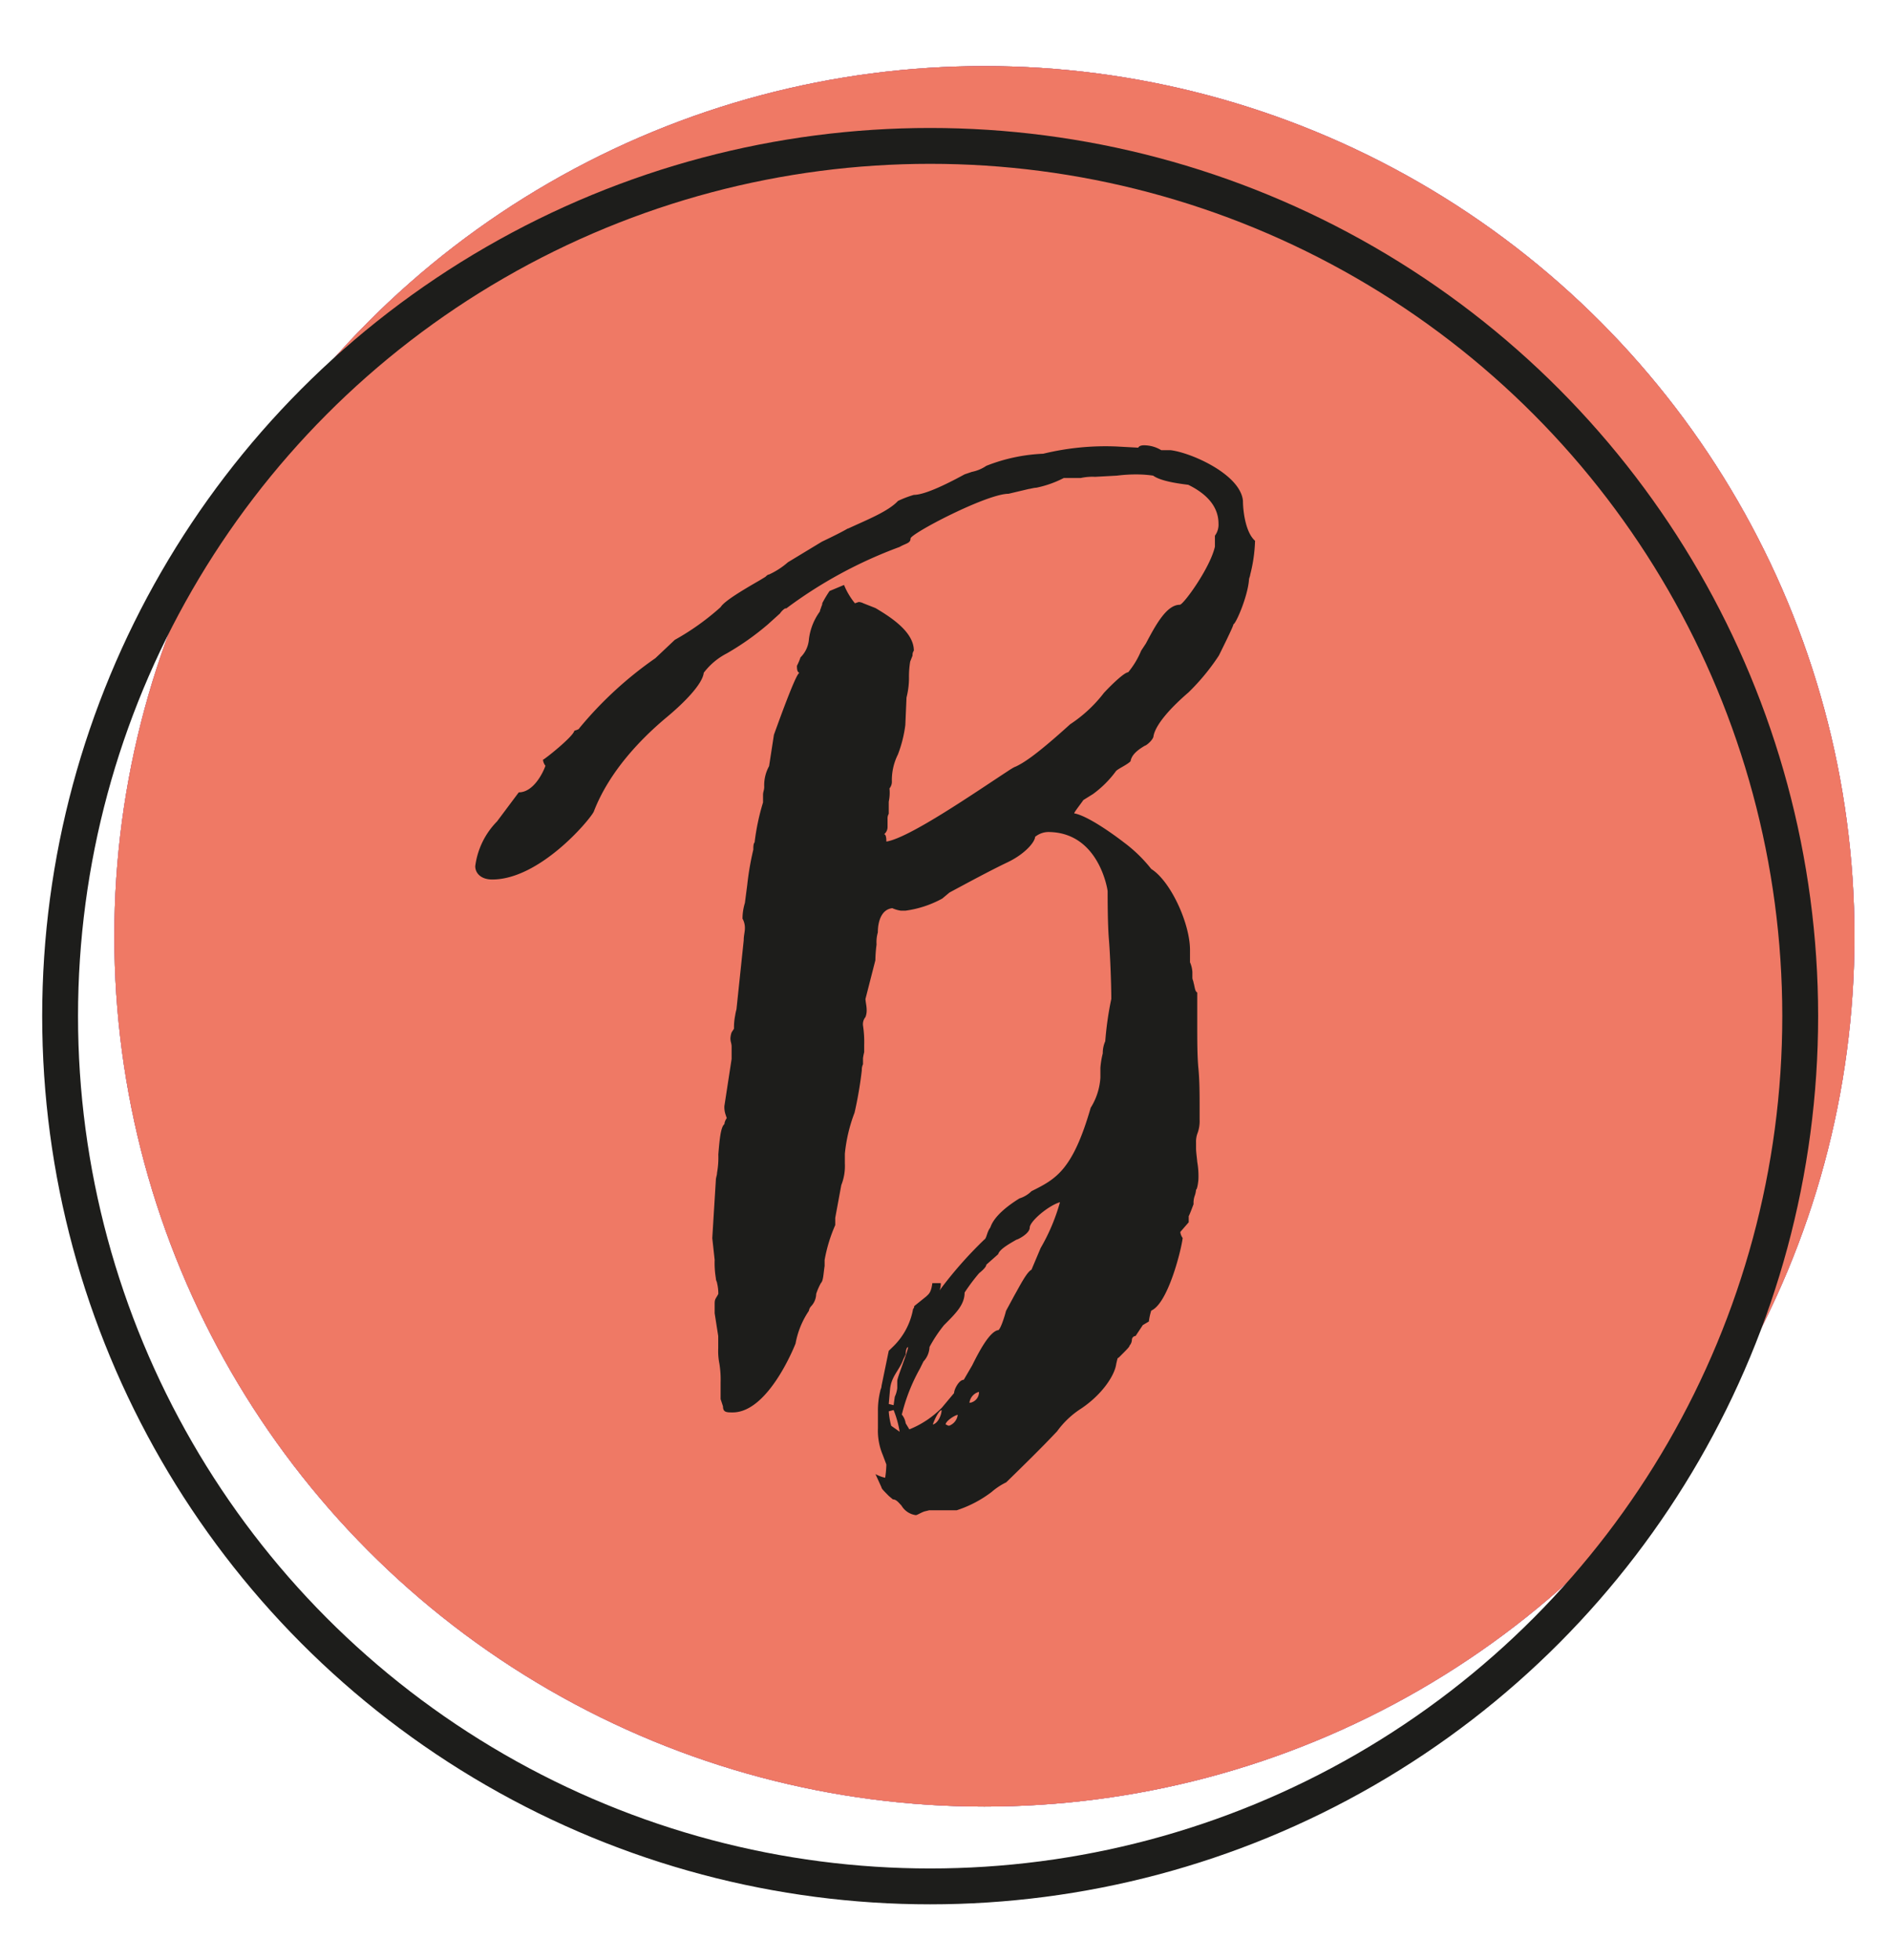
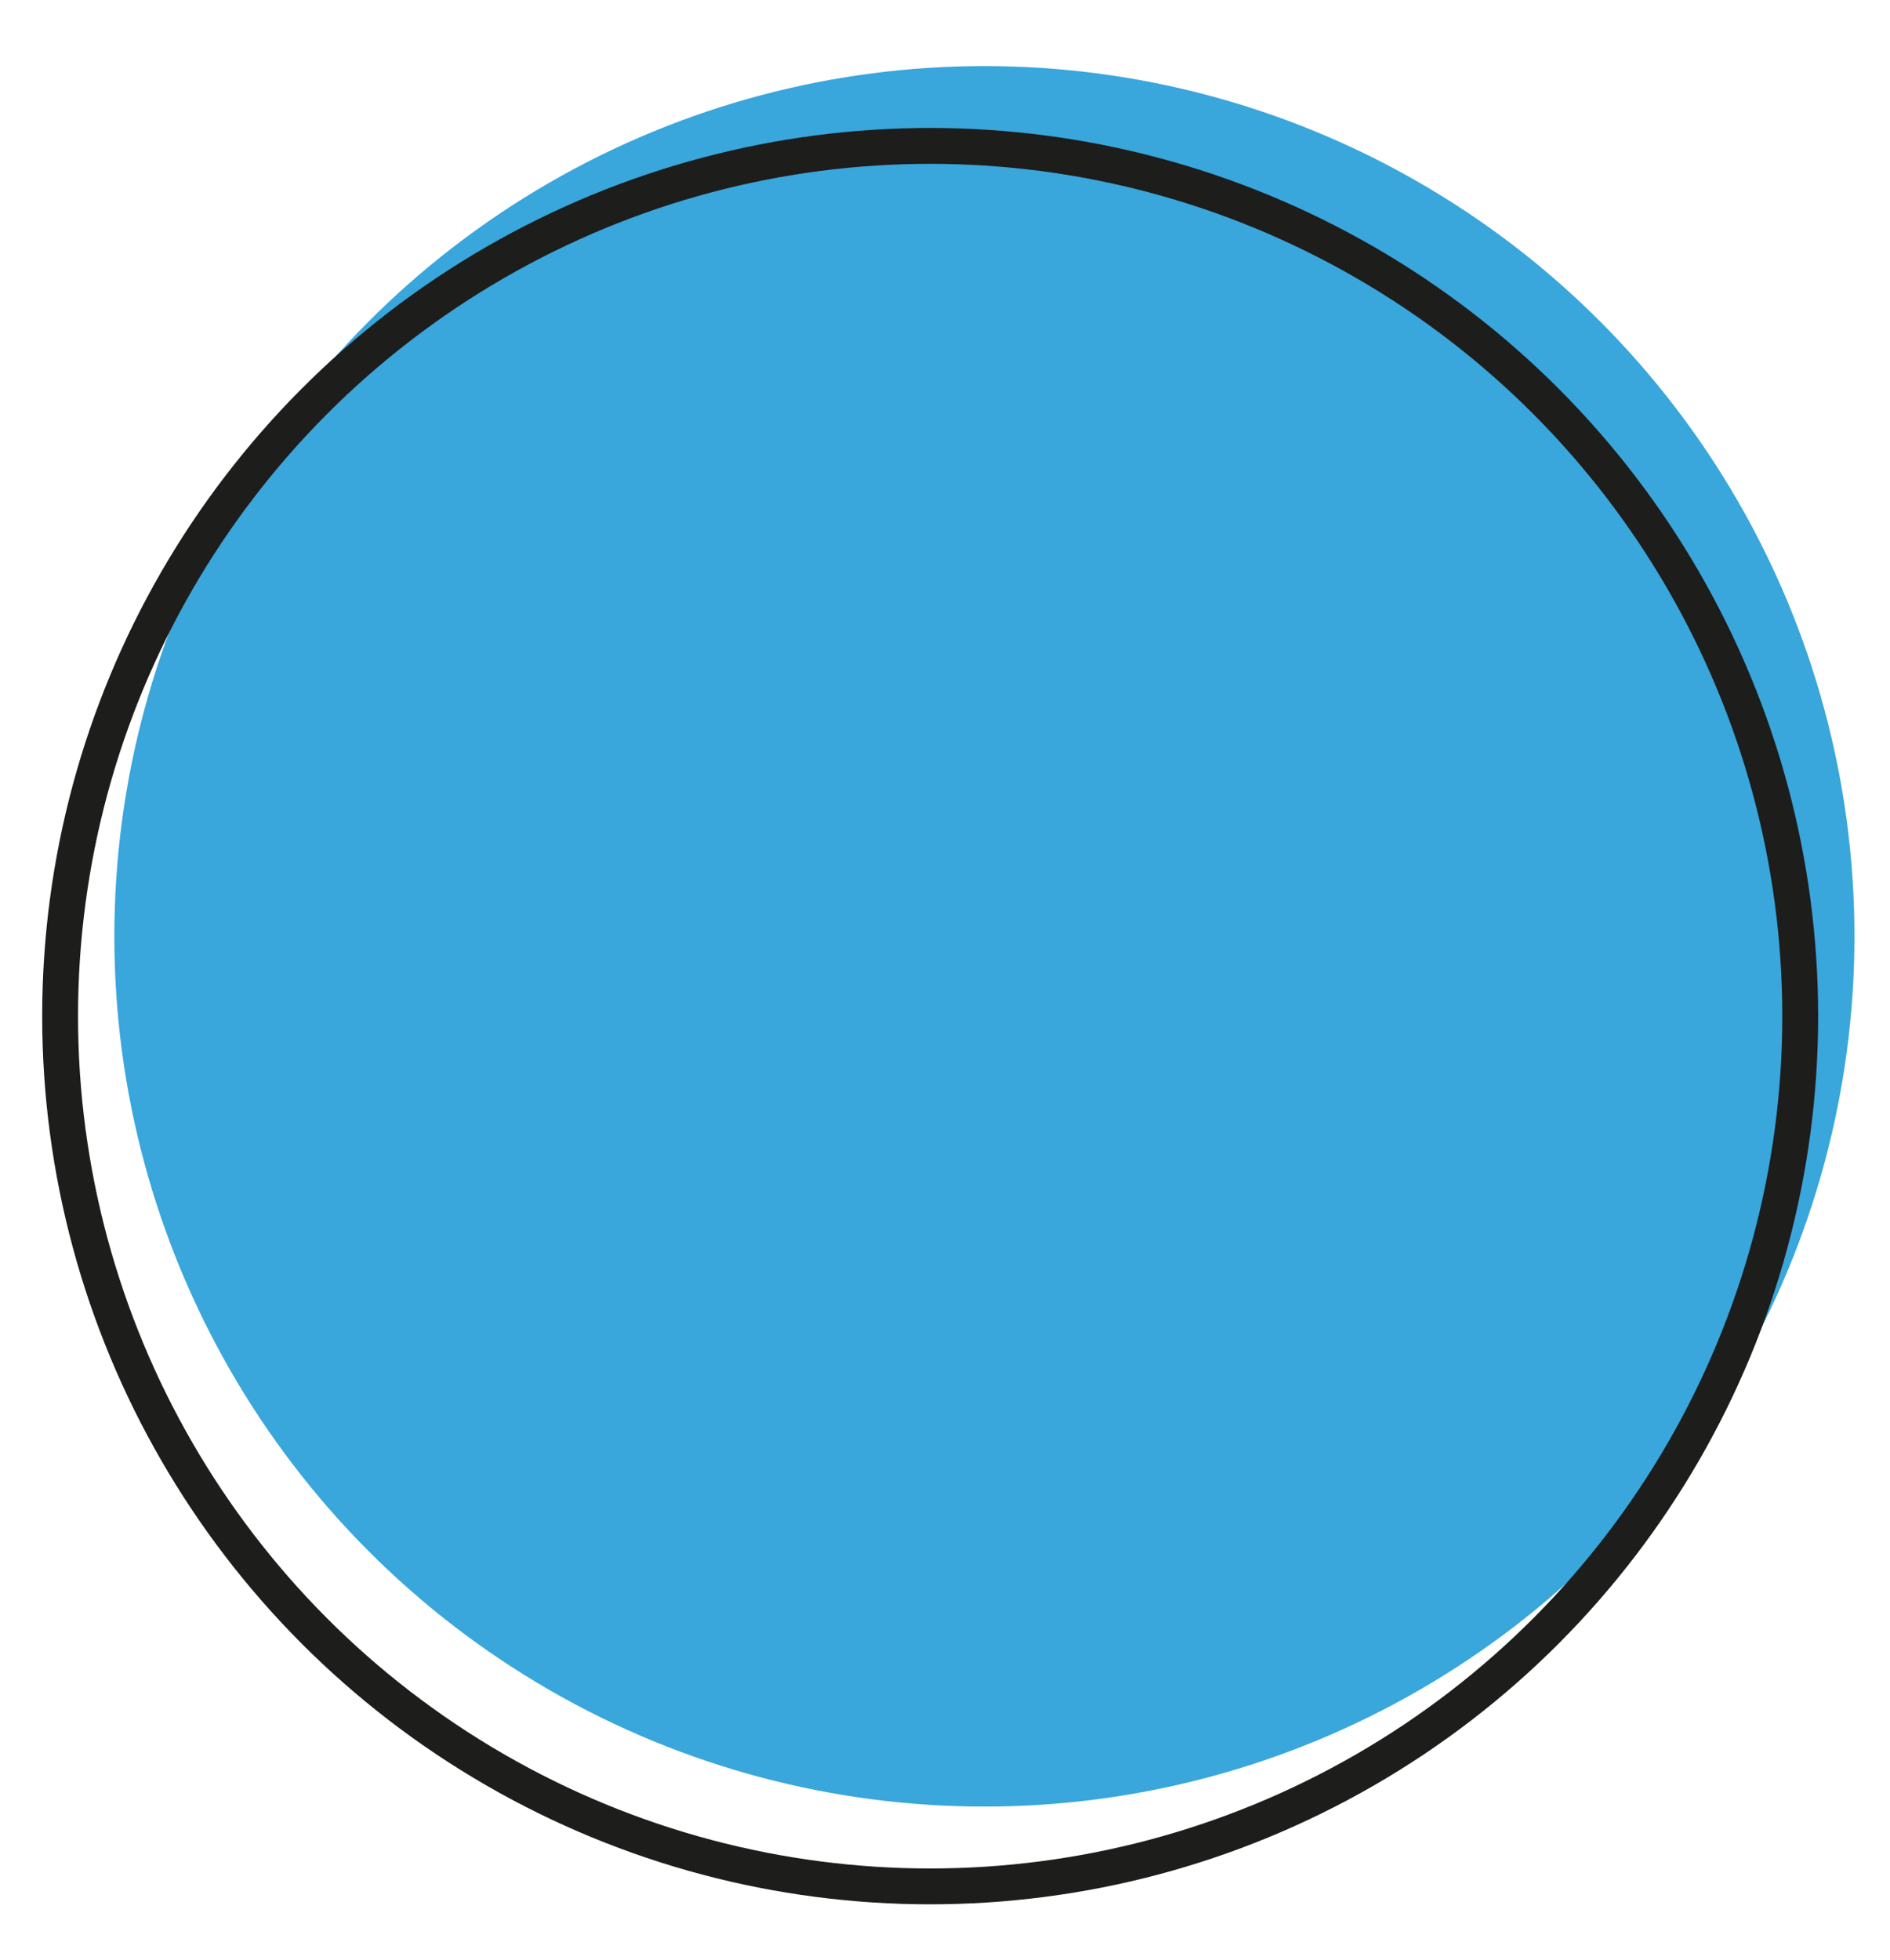
<svg xmlns="http://www.w3.org/2000/svg" id="Laag_1" data-name="Laag 1" viewBox="0 0 206.28 213.89">
-   <circle cx="107.44" cy="102.17" r="94.96" style="fill:#f7e829" />
-   <circle cx="107.44" cy="102.17" r="94.96" style="fill:#caa3cc" />
  <circle cx="107.44" cy="102.17" r="94.96" style="fill:#39a6dc" />
-   <circle cx="107.44" cy="102.17" r="94.96" style="fill:#e94391" />
-   <circle cx="107.44" cy="102.17" r="94.96" style="fill:#ef7965" />
  <circle cx="101.52" cy="110.88" r="94.96" style="fill:none;stroke:#1d1d1b;stroke-miterlimit:10;stroke-width:3.912px" />
-   <path d="M97,163.23c-.52-.53-.79-.79-.79-.93l-.66-1.45a4,4,0,0,0,1.06.4,11.68,11.68,0,0,0,.13-1.45l-.4-1.06a6.8,6.8,0,0,1-.52-2.9V154a8.82,8.82,0,0,1,.26-2.24c0-.13.13-.27.13-.53l.79-3.83.4-.39a7.58,7.58,0,0,0,2.24-4.09c0-.14.14-.14.14-.4l1.32-1.06c.26-.26.52-.39.66-1.45h.92a2,2,0,0,1-.13.79,44.61,44.61,0,0,1,4.88-5.54c.26-.13.26-.79.66-1.32.26-.79,1.06-1.85,3.17-3.17a3.21,3.21,0,0,0,1.32-.79c2.64-1.32,4.48-2.24,6.46-9.1a7,7,0,0,0,1.06-3.3v-1.06a9.35,9.35,0,0,1,.26-1.58,3.15,3.15,0,0,1,.27-1.32,35.88,35.88,0,0,1,.66-4.62c0-1.72-.14-5.15-.27-6.6-.13-1.71-.13-4.35-.13-5.15,0-.13-.92-6.33-6.33-6.46a2.32,2.32,0,0,0-1.59.53c0,.52-1.05,1.84-3,2.77s-4.36,2.24-6.34,3.3l-.79.66a11.56,11.56,0,0,1-4,1.32h-.53a3.54,3.54,0,0,1-.92-.27c-1.19.13-1.58,1.45-1.58,2.64a3.88,3.88,0,0,0-.14,1.32,14.72,14.72,0,0,0-.13,1.72L94.46,109c0,.26.13.79.13,1.19a2,2,0,0,1-.13.79,1.22,1.22,0,0,0-.27.92,11.61,11.61,0,0,1,.13,2.12v.79a5.45,5.45,0,0,0-.13.66v.66a1.43,1.43,0,0,0-.13.66,43,43,0,0,1-.79,4.62,17.23,17.23,0,0,0-1.06,4.48v1.06a5.62,5.62,0,0,1-.39,2.37l-.66,3.57v.79A16.83,16.83,0,0,0,90,137.49v.66c-.13.8-.13,1.59-.4,1.85a6.68,6.68,0,0,0-.52,1.19,2,2,0,0,1-.53,1.32,1,1,0,0,0-.27.53,9.32,9.32,0,0,0-1.45,3.56s-2.9,7.52-6.86,7.52c-.66,0-1.06,0-1.06-.66l-.26-.79v-1.85a10.88,10.88,0,0,0-.13-2,7,7,0,0,1-.13-1.71v-1.32L78,143.3v-1.05c0-.53.13-.53.4-1.06a4.86,4.86,0,0,0-.14-1.19c0-.13-.13-.26-.13-.53a10.09,10.09,0,0,1-.13-2l-.26-2.37.39-6.33c0-.27.13-.53.13-.8a9.43,9.43,0,0,0,.14-2c.13-1.58.26-3,.66-3.3a1.36,1.36,0,0,1,.26-.66l-.13-.39a2.59,2.59,0,0,1-.13-.92l.79-5.15v-1.32c0-.4-.13-.53-.13-.92a2.31,2.31,0,0,1,.13-.66l.26-.4a6.59,6.59,0,0,1,.13-1.45,5.11,5.11,0,0,1,.14-.66l.79-7.52c0-.53.13-.93.13-1.32a2.07,2.07,0,0,0-.26-1.06,5.86,5.86,0,0,1,.26-1.71l.26-2a30.79,30.79,0,0,1,.66-3.82c0-.27,0-.66.14-.79a24.9,24.9,0,0,1,.92-4.36v-.79c0-.4.13-.53.13-.92a4.3,4.3,0,0,1,.53-2.25l.53-3.43c-.13.4,2.37-6.73,2.77-6.73-.13-.13-.26-.13-.26-.79a6.52,6.52,0,0,0,.39-.92,3.1,3.1,0,0,0,.92-2,6.45,6.45,0,0,1,1.19-3,1.4,1.4,0,0,1,.13-.4c0-.13.14-.26.14-.52a12.64,12.64,0,0,1,.79-1.32l1.58-.66a7.87,7.87,0,0,0,1.19,2l.4-.14a1.22,1.22,0,0,1,.52.14l1.32.52C97.36,67.42,99.74,69,99.74,71a.77.77,0,0,0-.14.53l-.26.66A10.19,10.19,0,0,0,99.21,74a8.75,8.75,0,0,1-.27,2.11l-.13,3A13.76,13.76,0,0,1,98,82.33a6.26,6.26,0,0,0-.66,2.91,1.13,1.13,0,0,1-.26.79A4.67,4.67,0,0,1,97,87.48V88.8a1,1,0,0,0-.13.53v.92a1,1,0,0,1-.39.79s.26-.13.26.79c2.51-.39,9.77-5.41,13.2-7.65.79-.53.92-.53.92-.53.79-.39,2-1.05,5.94-4.62a15.07,15.07,0,0,0,3.69-3.43c.93-1,2.25-2.24,2.64-2.24A9.1,9.1,0,0,0,124.55,71l.52-.79c1.06-2,2.25-4.22,3.7-4.22.39,0,3.3-4,3.83-6.34V58.45a2,2,0,0,0,.39-1.32c0-1.45-.79-3-3.3-4.23-1.05-.13-3-.39-3.83-1a12.36,12.36,0,0,0-1.71-.13,16.34,16.34,0,0,0-2.24.13l-2.38.13a5.94,5.94,0,0,0-1.58.13H116.1a11.53,11.53,0,0,1-3,1.06c-.26,0-.66.13-.79.13l-2.24.53c-2.38,0-10.69,4.35-10.69,4.88s-.53.53-1.19.92a48.76,48.76,0,0,0-12.4,6.73c0-.13-.4.14-.66.53l-1.32,1.19a29.28,29.28,0,0,1-4.49,3.17,7.41,7.41,0,0,0-2.51,2.11c-.13,1.19-2,3.17-4.22,5-2.51,2.12-6.07,5.68-7.79,10.17-.52,1-5.93,7.39-11.08,7.39-1.19,0-1.85-.66-1.85-1.46a8.51,8.51,0,0,1,2.38-4.88l2.37-3.17c1.59,0,2.64-2.11,2.91-2.9a1.33,1.33,0,0,1-.27-.66c.13,0,3.3-2.51,3.43-3.17,0,0,.53-.13.53-.26a41.33,41.33,0,0,1,8.31-7.65l2.12-2a27.51,27.51,0,0,0,5-3.57c.4-.66,2.38-1.84,4.22-2.9l.66-.4c.14-.13.27-.26.4-.26A8.49,8.49,0,0,0,86,61.35l3.7-2.24c2.77-1.32,2.77-1.45,2.9-1.45,2-.93,4.35-1.85,5.41-3A11.63,11.63,0,0,1,99.74,54c1.32,0,4.09-1.45,5.54-2.24l.79-.27a4.29,4.29,0,0,0,1.58-.66,19,19,0,0,1,6.21-1.32,28.78,28.78,0,0,1,8-.79l2.37.13c.13-.26.53-.26.66-.26a3.64,3.64,0,0,1,1.85.53h1c2.25.26,7.66,2.64,7.92,5.54,0,1.06.27,3.43,1.32,4.35a16.71,16.71,0,0,1-.53,3.7c0,.13-.13.4-.13.53-.13,1.84-1.45,4.88-1.71,4.88.13,0-1.59,3.43-1.59,3.43a24,24,0,0,1-3.3,4c-1.84,1.58-3.56,3.43-3.82,4.75,0,.4-.79,1.06-.93,1.06-.66.39-1.45.92-1.58,1.71-.4.4-1.32.79-1.58,1.06a11.49,11.49,0,0,1-2.51,2.51l-1.06.66c-.26.39-1,1.32-1,1.45,1.45.26,4.22,2.24,5.41,3.16a15.78,15.78,0,0,1,3,2.91c2.11,1.32,4.23,5.94,4.23,8.84V105a3.17,3.17,0,0,1,.26,1.06v.66c0,.13.13.39.13.52.13.4.13.93.4,1.06v3.56c0,1.59,0,3.43.13,4.75s.13,2.91.13,4.23v1.32a3.85,3.85,0,0,1-.26,1.58,2.62,2.62,0,0,0-.13.92v.66c0,.4.13,1.32.13,1.46a8.77,8.77,0,0,1,.13,1.84c0,.27-.13,1.19-.26,1.19a2.49,2.49,0,0,1-.14.66,2.26,2.26,0,0,0-.13.92s-.39,1.06-.53,1.32v.66l-.92,1.06a1.41,1.41,0,0,0,.26.66c-.13,1.19-1.58,7.13-3.43,7.92a6.54,6.54,0,0,0-.26,1.19l-.66.39-.79,1.19a.42.42,0,0,0-.4.4,1,1,0,0,1-.26.65c0,.14-.27.4-1.19,1.32-.13,0-.13.14-.26.66-.14,1.19-1.46,3.3-3.83,4.89a9.68,9.68,0,0,0-2.64,2.5c-.4.4-1.19,1.32-5.54,5.55a7.17,7.17,0,0,0-1.59,1.05,12.81,12.81,0,0,1-3.82,2h-3l-.53.13c-.39.14-.79.4-.92.4a2.15,2.15,0,0,1-1.58-1.06c-.27-.26-.53-.66-.93-.66Zm.66-10.82a3.15,3.15,0,0,0,.27-.93v-.79c0-.39,1-2.77,1.19-3.69-.27,0-.27.79-.27.79l-.26.53c-.4,1.18-1.32,1.84-1.45,3.3L97,153.2l.53.13Zm.53,3.82a11,11,0,0,0-.66-2.37L97,154a8,8,0,0,0,.27,1.58Zm.27-1.84a2,2,0,0,1,.39.92l.4.66a10.42,10.42,0,0,0,3.56-2.38l1.32-1.58c0-.39.53-1.45,1.06-1.45l.92-1.58c.79-1.59,1.85-3.57,2.77-3.83.27.13.79-1.58.92-2.11l.93-1.72c.53-.92,1.32-2.51,1.85-2.77l1-2.37a21.29,21.29,0,0,0,2.11-5c-1.32.4-3.3,2.11-3.3,2.77s-1.32,1.32-1.45,1.32c-.92.53-1.84,1.06-2,1.59L107.65,138c0,.13-.13.4-.79.93a20.94,20.94,0,0,0-1.58,2.11c0,1.32-.93,2.24-2.25,3.56a15.16,15.16,0,0,0-1.58,2.38,2.43,2.43,0,0,1-.66,1.58l-.39.79A19.77,19.77,0,0,0,98.42,154.39Zm4.35-.53c-.39,0-.92,1.32-1,1.58C102.38,155.31,102.77,154.39,102.77,153.86Zm.79,1.71a1.46,1.46,0,0,0,.93-1.18c-.27,0-1.32.66-1.32,1.05C103.3,155.44,103.43,155.57,103.56,155.57Zm2.25-2.5a1.17,1.17,0,0,0,1-1.19A1.39,1.39,0,0,0,105.81,153.07Z" style="fill:#1d1d1b" />
</svg>